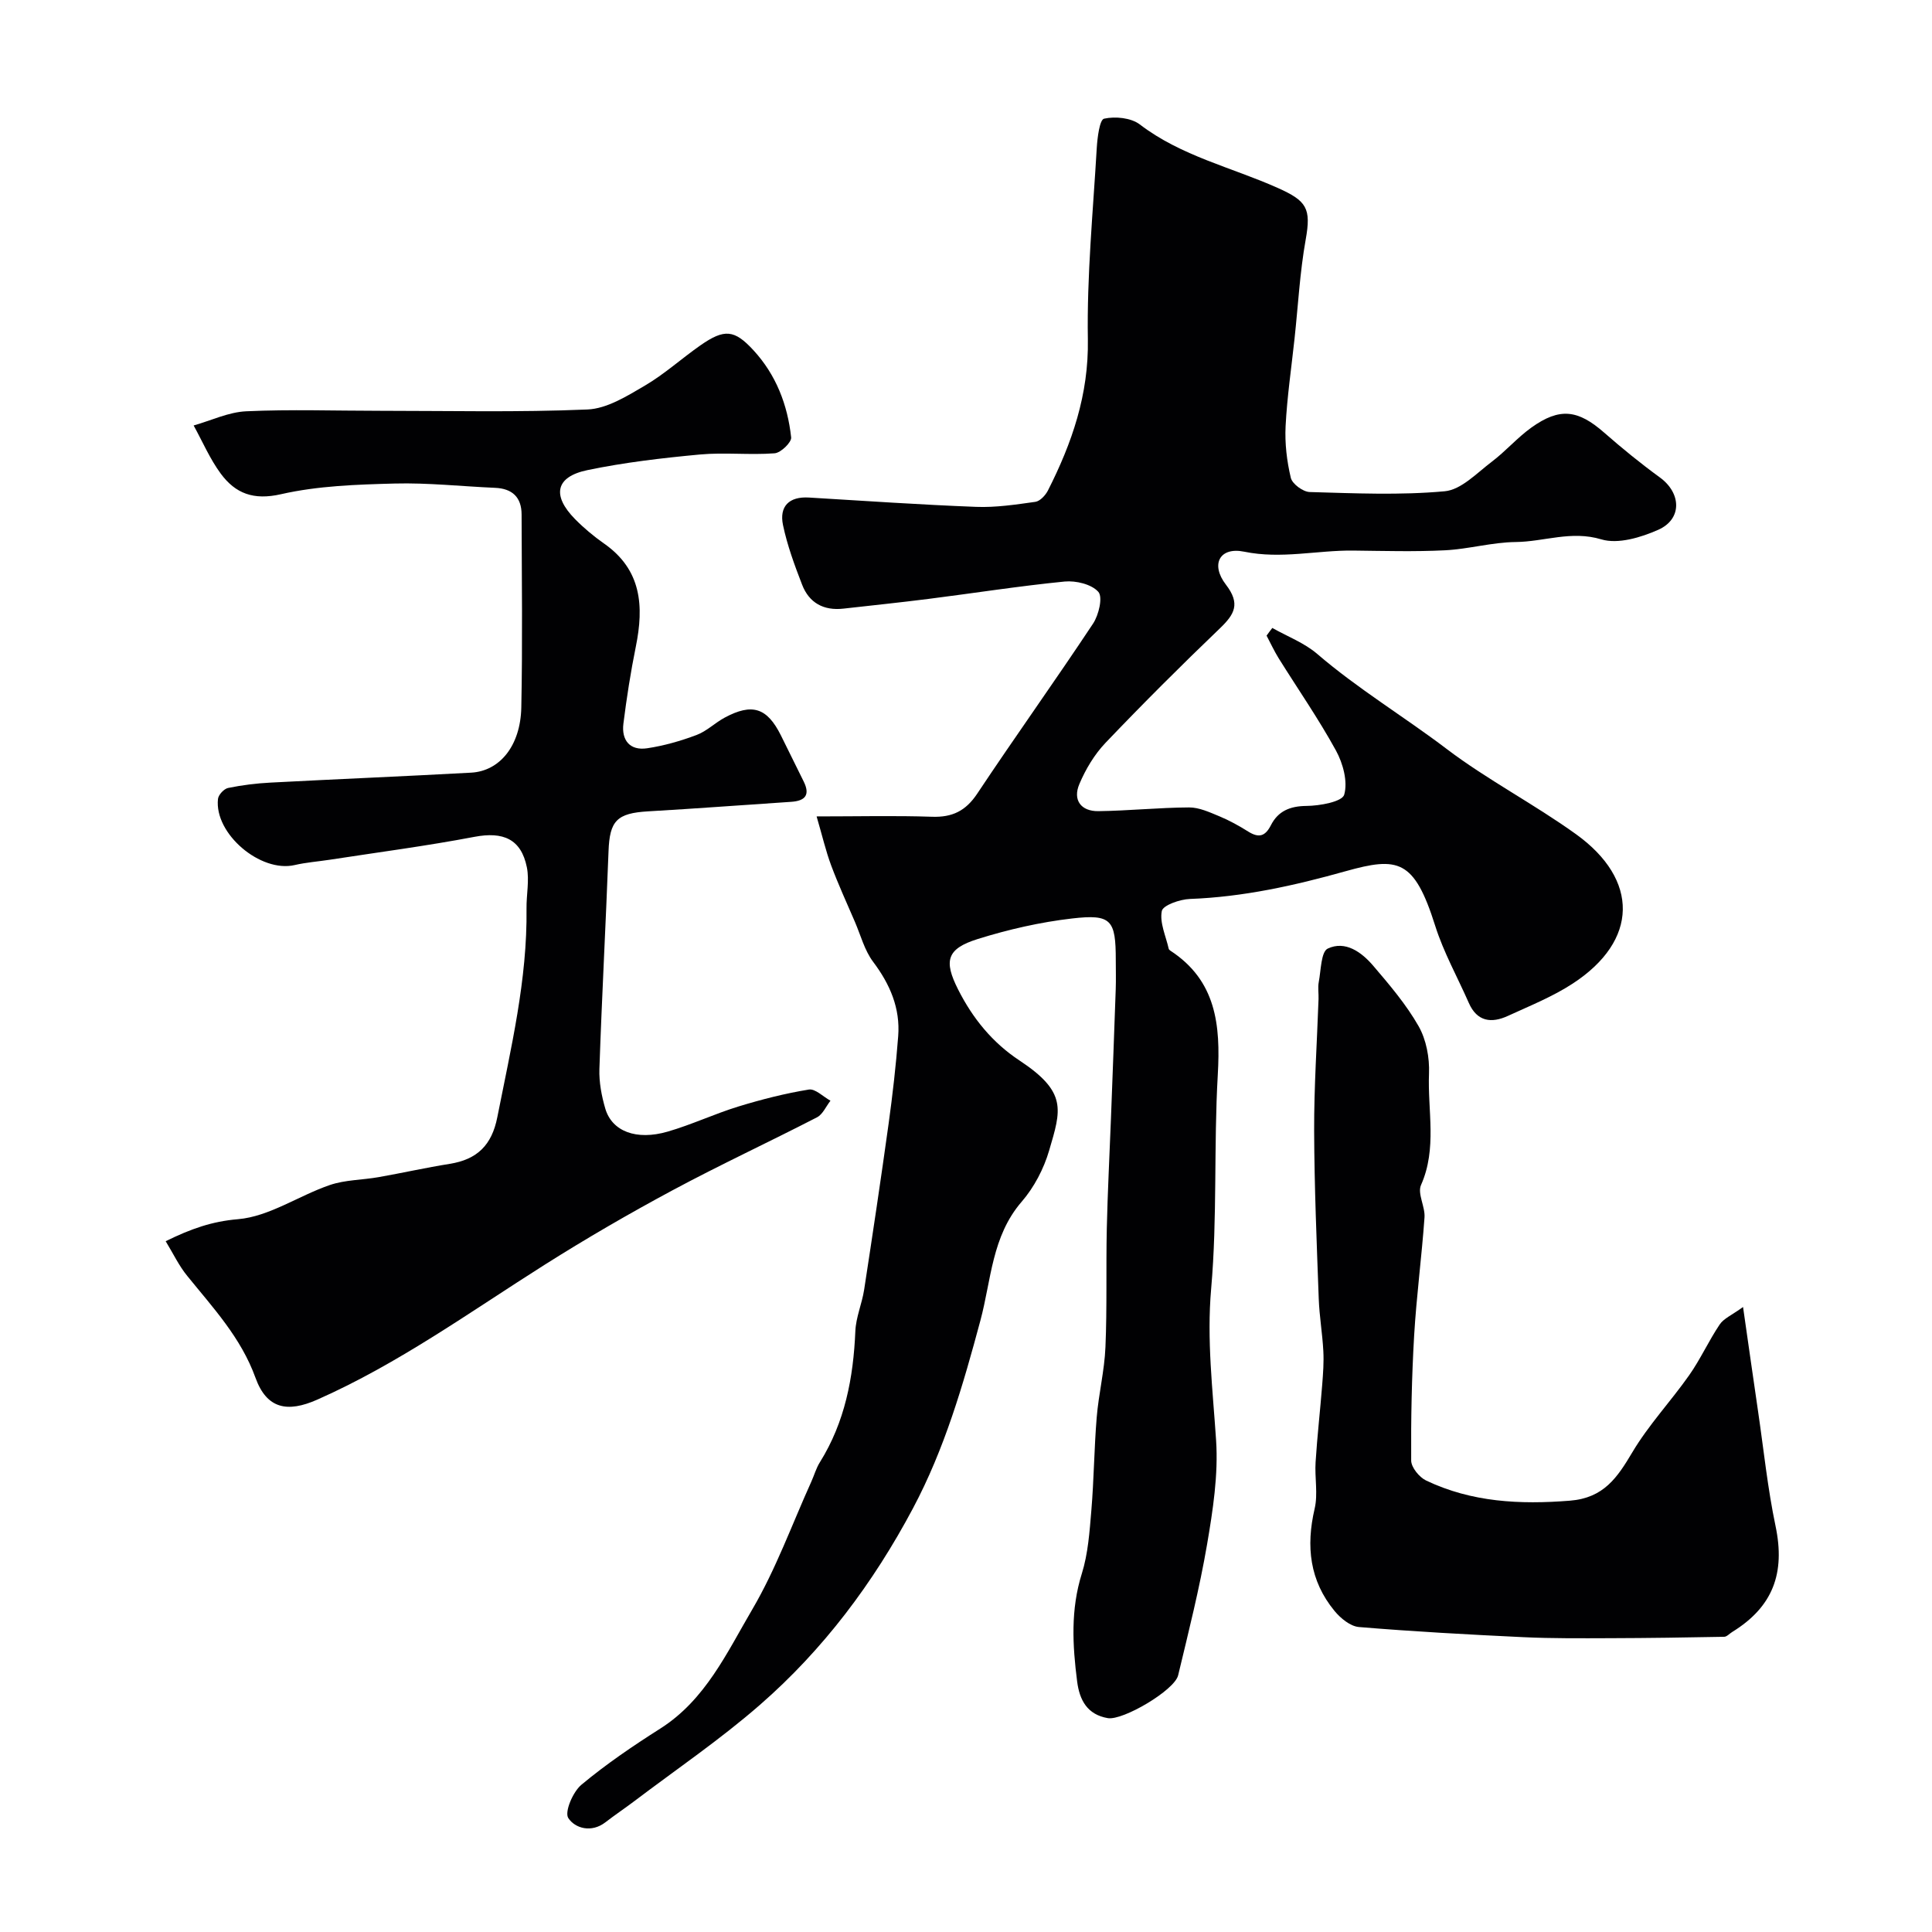
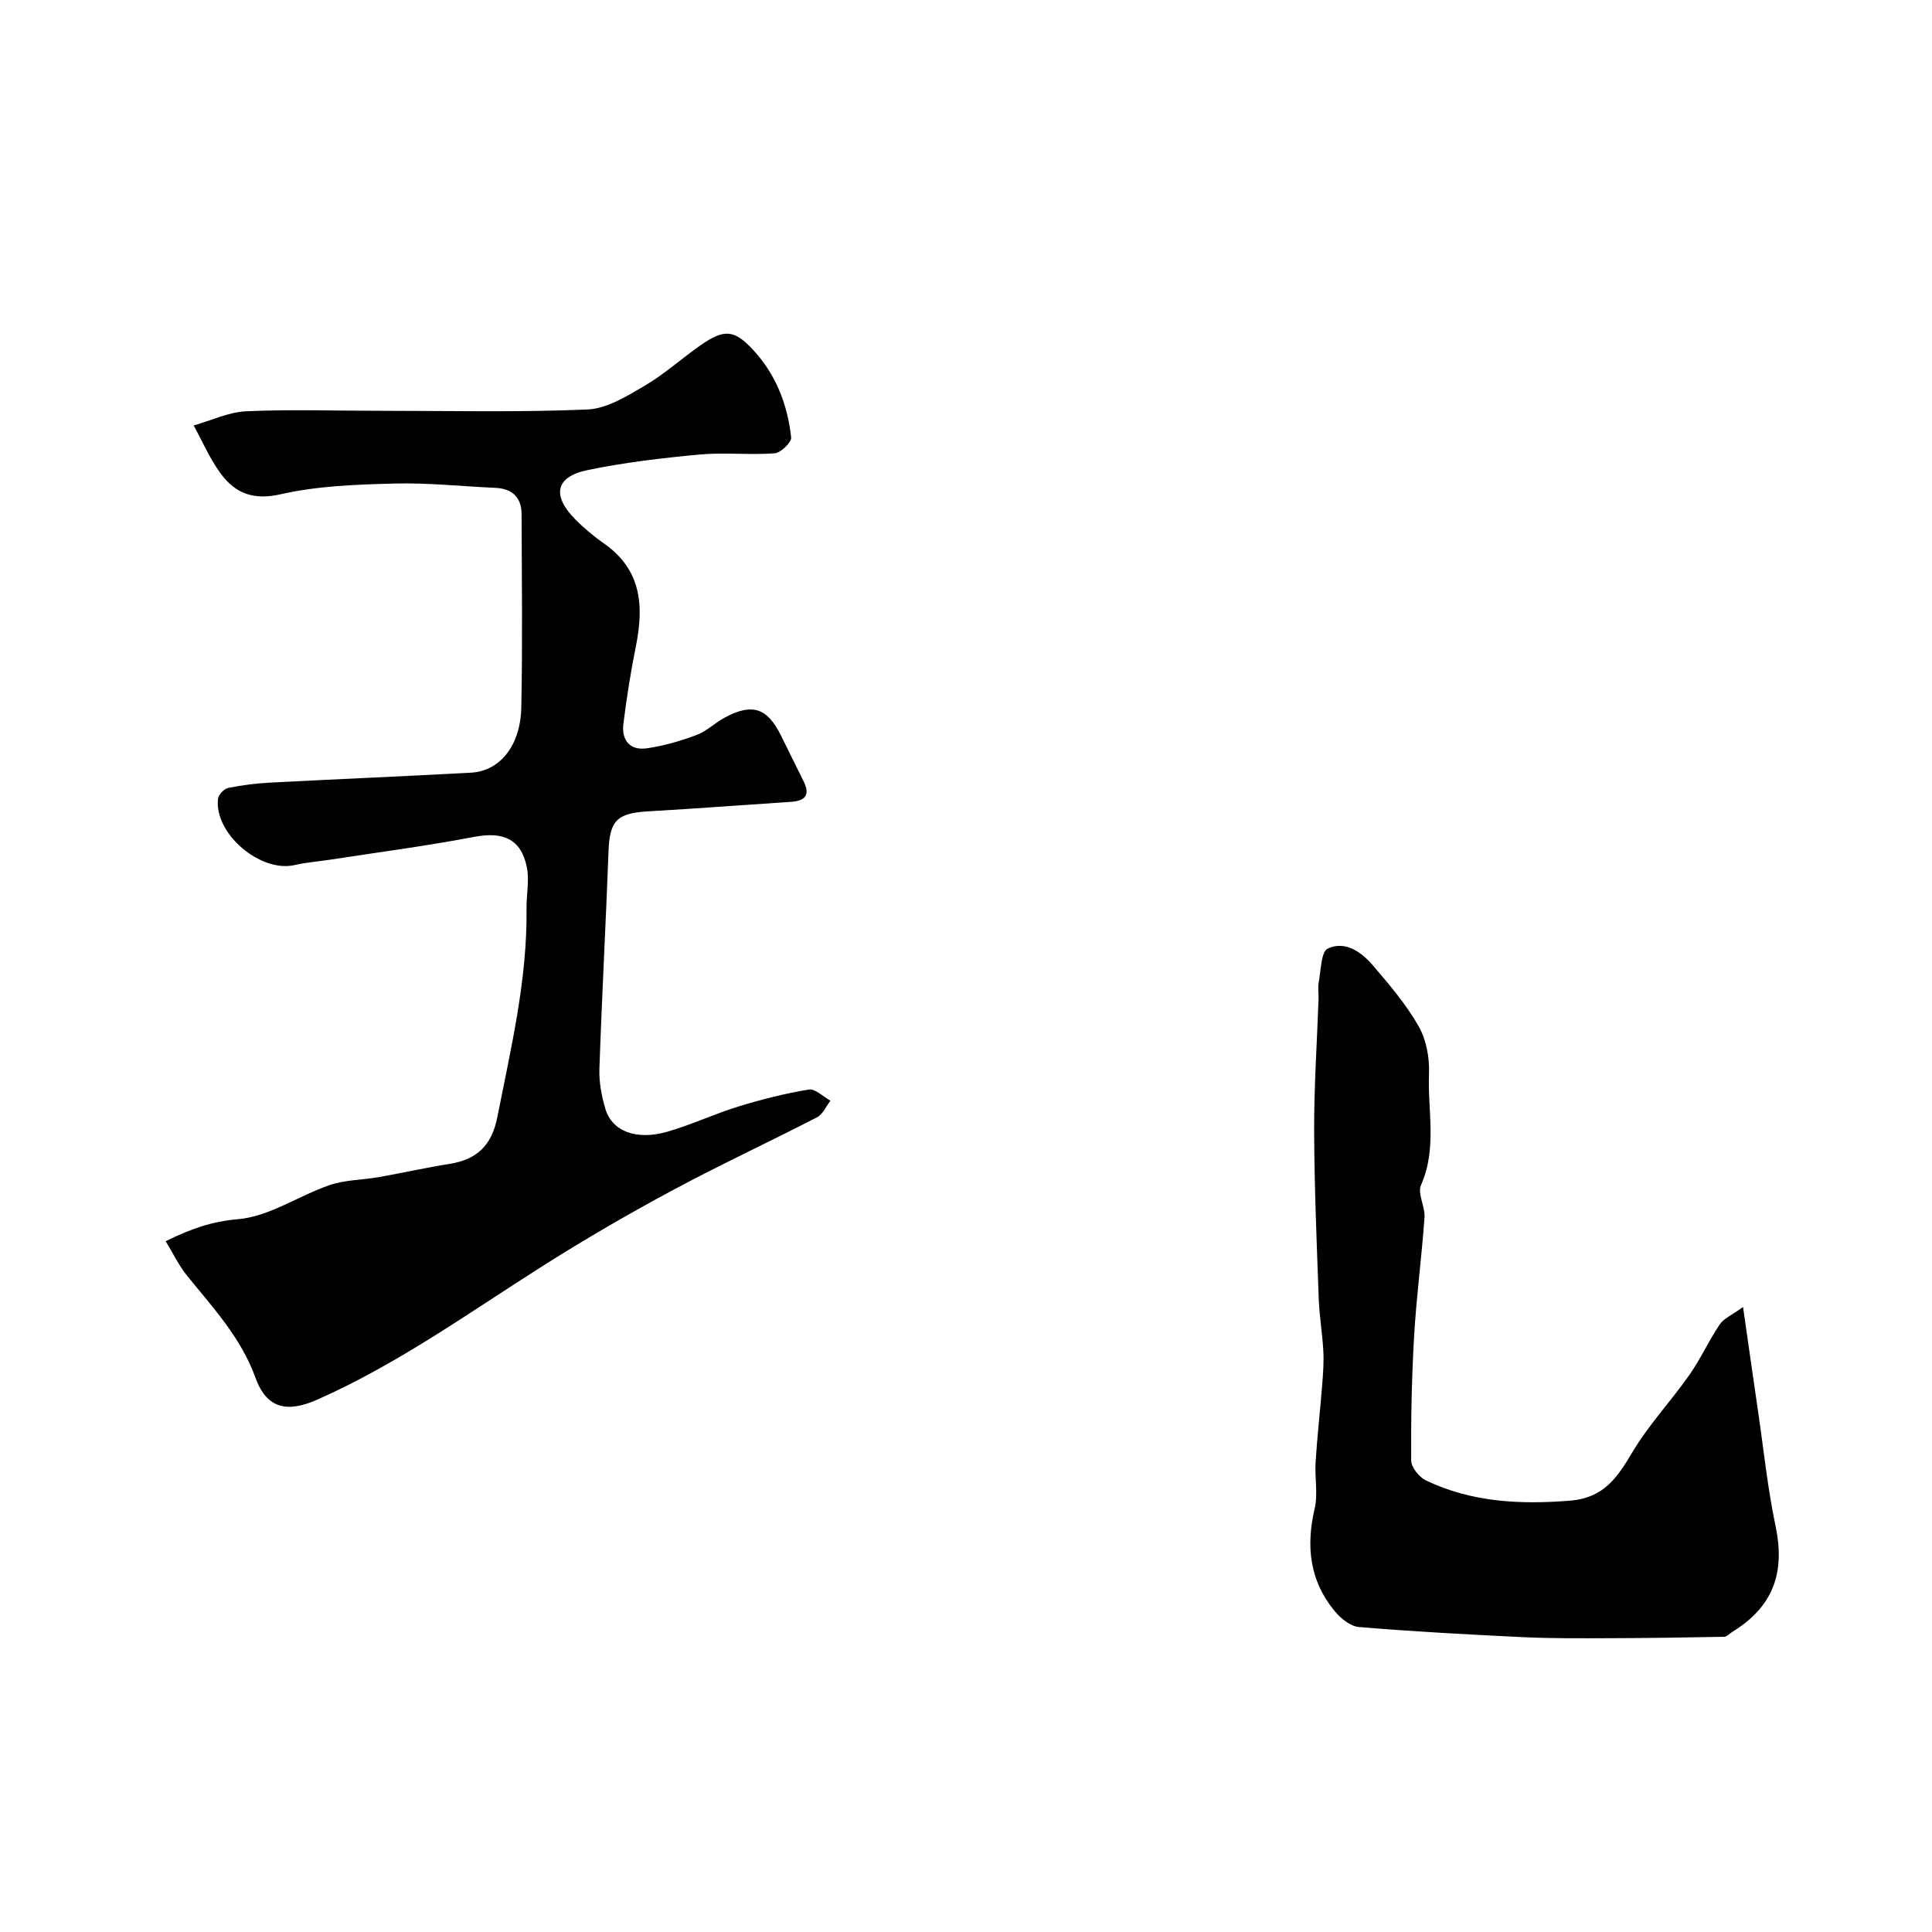
<svg xmlns="http://www.w3.org/2000/svg" enable-background="new 0 0 400 400" viewBox="0 0 400 400">
  <g fill="#010103">
-     <path d="m263.42 130.01c3.13 1.77 6.64 3.09 9.31 5.39 8.43 7.24 18 12.99 26.81 19.68 8.33 6.32 18.04 11.37 26.74 17.62 13.13 9.44 12.96 22.05-.65 30.93-4.16 2.72-8.88 4.61-13.43 6.7-3.41 1.57-6.39 1.21-8.1-2.69-2.34-5.33-5.23-10.48-6.97-16-4.34-13.75-7.68-14.3-18.55-11.26-10.62 2.98-21.2 5.33-32.24 5.74-2.07.08-5.57 1.3-5.8 2.5-.48 2.41.84 5.19 1.43 7.81.03.14.19.29.32.38 9.51 6.19 10.43 15.39 9.84 25.7-.85 14.74-.08 29.59-1.37 44.27-.94 10.65.33 20.95 1.02 31.43.47 7.12-.66 14.45-1.87 21.55-1.56 9.11-3.83 18.1-5.99 27.1-.75 3.1-11.45 9.4-14.57 8.86-4.22-.73-5.84-3.69-6.34-7.59-.96-7.5-1.37-14.88.97-22.33 1.3-4.15 1.6-8.67 1.97-13.05.54-6.42.58-12.87 1.11-19.29.4-4.87 1.61-9.68 1.81-14.55.35-8.17.1-16.36.28-24.54.17-7.59.57-15.18.86-22.77.34-8.93.68-17.87.99-26.8.07-2 .01-4 .01-6 0-8.35-.89-9.58-9.04-8.64-6.59.76-13.19 2.27-19.53 4.25-6.46 2.02-7.07 4.52-4.08 10.44 3.02 5.98 7.09 11 12.71 14.71 9.96 6.58 8.61 10.22 6.15 18.62-1.11 3.8-3.12 7.65-5.7 10.63-6.2 7.18-6.28 16.19-8.54 24.59-3.58 13.35-7.41 26.58-13.98 38.92-8.21 15.43-18.53 29.2-31.65 40.64-8.24 7.19-17.35 13.38-26.09 20-1.95 1.47-3.98 2.83-5.91 4.32-2.9 2.25-6.3 1.26-7.69-.87-.82-1.26.95-5.43 2.72-6.9 5.12-4.27 10.69-8.05 16.33-11.63 9.35-5.94 13.79-15.73 19.03-24.65 4.9-8.35 8.23-17.61 12.24-26.48.6-1.33 1-2.79 1.77-4.01 5.19-8.32 6.93-17.5 7.34-27.13.12-2.88 1.37-5.69 1.82-8.58 1.76-11.45 3.48-22.92 5.07-34.4.83-6.01 1.52-12.05 1.98-18.09.45-5.8-1.69-10.76-5.19-15.41-1.78-2.37-2.57-5.48-3.77-8.27-1.67-3.88-3.44-7.73-4.92-11.69-1.11-2.98-1.83-6.11-3.01-10.14 8.68 0 16.28-.19 23.87.07 4.22.15 7-1.2 9.39-4.79 7.86-11.82 16.13-23.36 23.97-35.19 1.19-1.79 2.06-5.49 1.1-6.58-1.39-1.58-4.64-2.36-6.97-2.14-9.43.93-18.81 2.41-28.22 3.6-5.85.74-11.73 1.35-17.59 2.01-4.07.46-7.09-1.17-8.55-4.95-1.56-4.03-3.08-8.15-3.96-12.36-.8-3.85 1.25-5.94 5.37-5.69 11.53.69 23.06 1.49 34.6 1.93 4.08.16 8.21-.47 12.28-1.04.97-.14 2.09-1.35 2.6-2.34 4.98-9.83 8.46-19.86 8.27-31.3-.22-13.18 1.07-26.4 1.84-39.59.13-2.16.59-5.9 1.52-6.1 2.31-.51 5.57-.19 7.39 1.19 8.58 6.57 19.03 8.88 28.59 13.16 5.99 2.68 6.92 4.22 5.76 10.68-1.21 6.76-1.57 13.68-2.31 20.52-.65 6.03-1.54 12.05-1.85 18.1-.18 3.56.25 7.24 1.08 10.71.3 1.26 2.52 2.9 3.91 2.94 9.32.26 18.71.69 27.96-.16 3.41-.31 6.64-3.77 9.72-6.1 2.88-2.17 5.29-4.99 8.22-7.09 5.87-4.2 9.65-3.71 15.1 1.08 3.7 3.24 7.53 6.36 11.5 9.25 4.44 3.23 4.66 8.62-.34 10.84-3.59 1.59-8.33 3.02-11.78 1.98-6.24-1.88-11.85.49-17.73.55-4.87.05-9.72 1.46-14.6 1.71-6.34.32-12.7.13-19.05.06-7.51-.08-14.89 1.81-22.57.23-5.07-1.04-7.02 2.61-3.78 6.82 3.05 3.97 1.8 6.13-1.25 9.06-8.06 7.72-15.96 15.61-23.67 23.69-2.29 2.4-4.12 5.46-5.42 8.54-1.41 3.31.34 5.66 3.94 5.61 6.26-.08 12.52-.74 18.78-.77 2.09-.01 4.25 1 6.26 1.83 2.07.86 4.06 1.96 5.97 3.16 2.18 1.36 3.51 1.05 4.72-1.33 1.47-2.88 3.91-3.94 7.33-3.97 2.75-.02 7.4-.86 7.83-2.32.78-2.7-.24-6.48-1.71-9.16-3.6-6.56-7.89-12.74-11.86-19.1-.93-1.5-1.67-3.12-2.5-4.68.38-.54.79-1.07 1.19-1.59z" />
    <path d="m34.3 256.98c5.21-2.56 9.54-4.1 14.98-4.56 6.48-.55 12.57-4.87 19-7.07 3.19-1.09 6.76-1.04 10.13-1.64 4.91-.87 9.78-1.96 14.71-2.75 5.64-.9 8.7-3.84 9.84-9.64 2.82-14.3 6.24-28.49 6.05-43.21-.04-2.86.62-5.82.07-8.55-1.19-5.87-4.92-7.43-10.86-6.3-9.93 1.89-19.96 3.2-29.95 4.74-2.42.37-4.89.55-7.26 1.1-7.07 1.64-16.68-6.49-15.88-13.69.09-.85 1.24-2.09 2.09-2.27 2.88-.59 5.83-.96 8.76-1.11 13.86-.73 27.72-1.3 41.57-2.06 5.94-.33 10.21-5.58 10.38-13.48.27-13.32.1-26.65.06-39.98-.01-3.56-1.93-5.36-5.49-5.51-6.93-.3-13.87-1.07-20.79-.89-7.87.21-15.9.47-23.53 2.21-5.7 1.3-9.43-.15-12.47-4.25-2.25-3.05-3.77-6.63-5.62-9.98 3.64-1.03 7.24-2.78 10.92-2.94 9.17-.42 18.37-.1 27.55-.1 14.36 0 28.73.34 43.06-.27 4.04-.17 8.19-2.77 11.89-4.94 4.06-2.38 7.61-5.62 11.49-8.33 5-3.49 7.06-3.26 10.98.99 4.7 5.1 7.08 11.3 7.82 18.06.11 1.01-2.15 3.2-3.43 3.29-5.14.39-10.35-.22-15.47.25-7.81.73-15.65 1.64-23.31 3.24-6.58 1.38-7.36 5.23-2.54 10.13 1.83 1.86 3.88 3.57 6.02 5.07 7.78 5.44 8.27 12.97 6.57 21.34-1.07 5.27-1.9 10.6-2.57 15.94-.43 3.44 1.35 5.64 4.92 5.1 3.48-.52 6.93-1.51 10.23-2.75 2.09-.78 3.8-2.51 5.81-3.59 5.69-3.06 8.78-2.06 11.63 3.64 1.59 3.19 3.16 6.39 4.74 9.59 1.38 2.8.29 4.01-2.61 4.2-9.86.65-19.72 1.4-29.59 1.97-6.49.38-7.98 1.94-8.21 8.26-.56 15.03-1.38 30.06-1.89 45.09-.09 2.72.45 5.57 1.22 8.2 1.39 4.71 6.42 6.64 12.91 4.76 4.98-1.44 9.72-3.69 14.68-5.21 4.77-1.46 9.64-2.7 14.55-3.5 1.33-.22 2.98 1.49 4.48 2.31-.92 1.17-1.59 2.82-2.79 3.44-9.91 5.11-20.04 9.81-29.86 15.08-9.02 4.84-17.9 9.99-26.55 15.46-15.42 9.75-30.24 20.47-47.05 27.91-6.21 2.75-10.47 1.91-12.8-4.54-3-8.3-8.77-14.46-14.11-21.06-1.71-2.08-2.89-4.59-4.48-7.2z" />
    <path d="m360.88 270.6c1.18 8.2 2.13 14.94 3.12 21.68 1.16 7.9 1.97 15.88 3.61 23.68 2.04 9.74-.52 16.72-9 21.94-.55.34-1.09.97-1.64.98-7.87.15-15.74.27-23.61.29-5.99.02-11.98.07-17.96-.21-11.36-.54-22.71-1.16-34.04-2.1-1.79-.15-3.81-1.81-5.06-3.33-5.15-6.25-5.94-13.37-4.12-21.16.72-3.07-.01-6.45.2-9.67.34-5.35.95-10.68 1.37-16.02.18-2.32.36-4.66.23-6.97-.19-3.62-.82-7.22-.95-10.84-.42-11.58-.91-23.17-.95-34.76-.03-9.09.59-18.18.91-27.27.04-1.16-.17-2.37.04-3.49.47-2.43.46-6.29 1.87-6.96 3.64-1.71 7.01.75 9.41 3.56 3.39 3.97 6.84 8.02 9.4 12.52 1.59 2.8 2.28 6.53 2.15 9.8-.31 7.67 1.71 15.5-1.65 23.07-.79 1.77.87 4.47.72 6.7-.58 8.18-1.67 16.33-2.15 24.52-.5 8.59-.67 17.22-.61 25.83.01 1.42 1.67 3.45 3.08 4.13 9.45 4.51 19.43 5 29.78 4.18 7.02-.56 9.82-4.79 12.94-10.04 3.36-5.65 7.96-10.54 11.76-15.94 2.34-3.33 4.03-7.1 6.3-10.48.83-1.26 2.49-1.93 4.85-3.64z" />
  </g>
</svg>